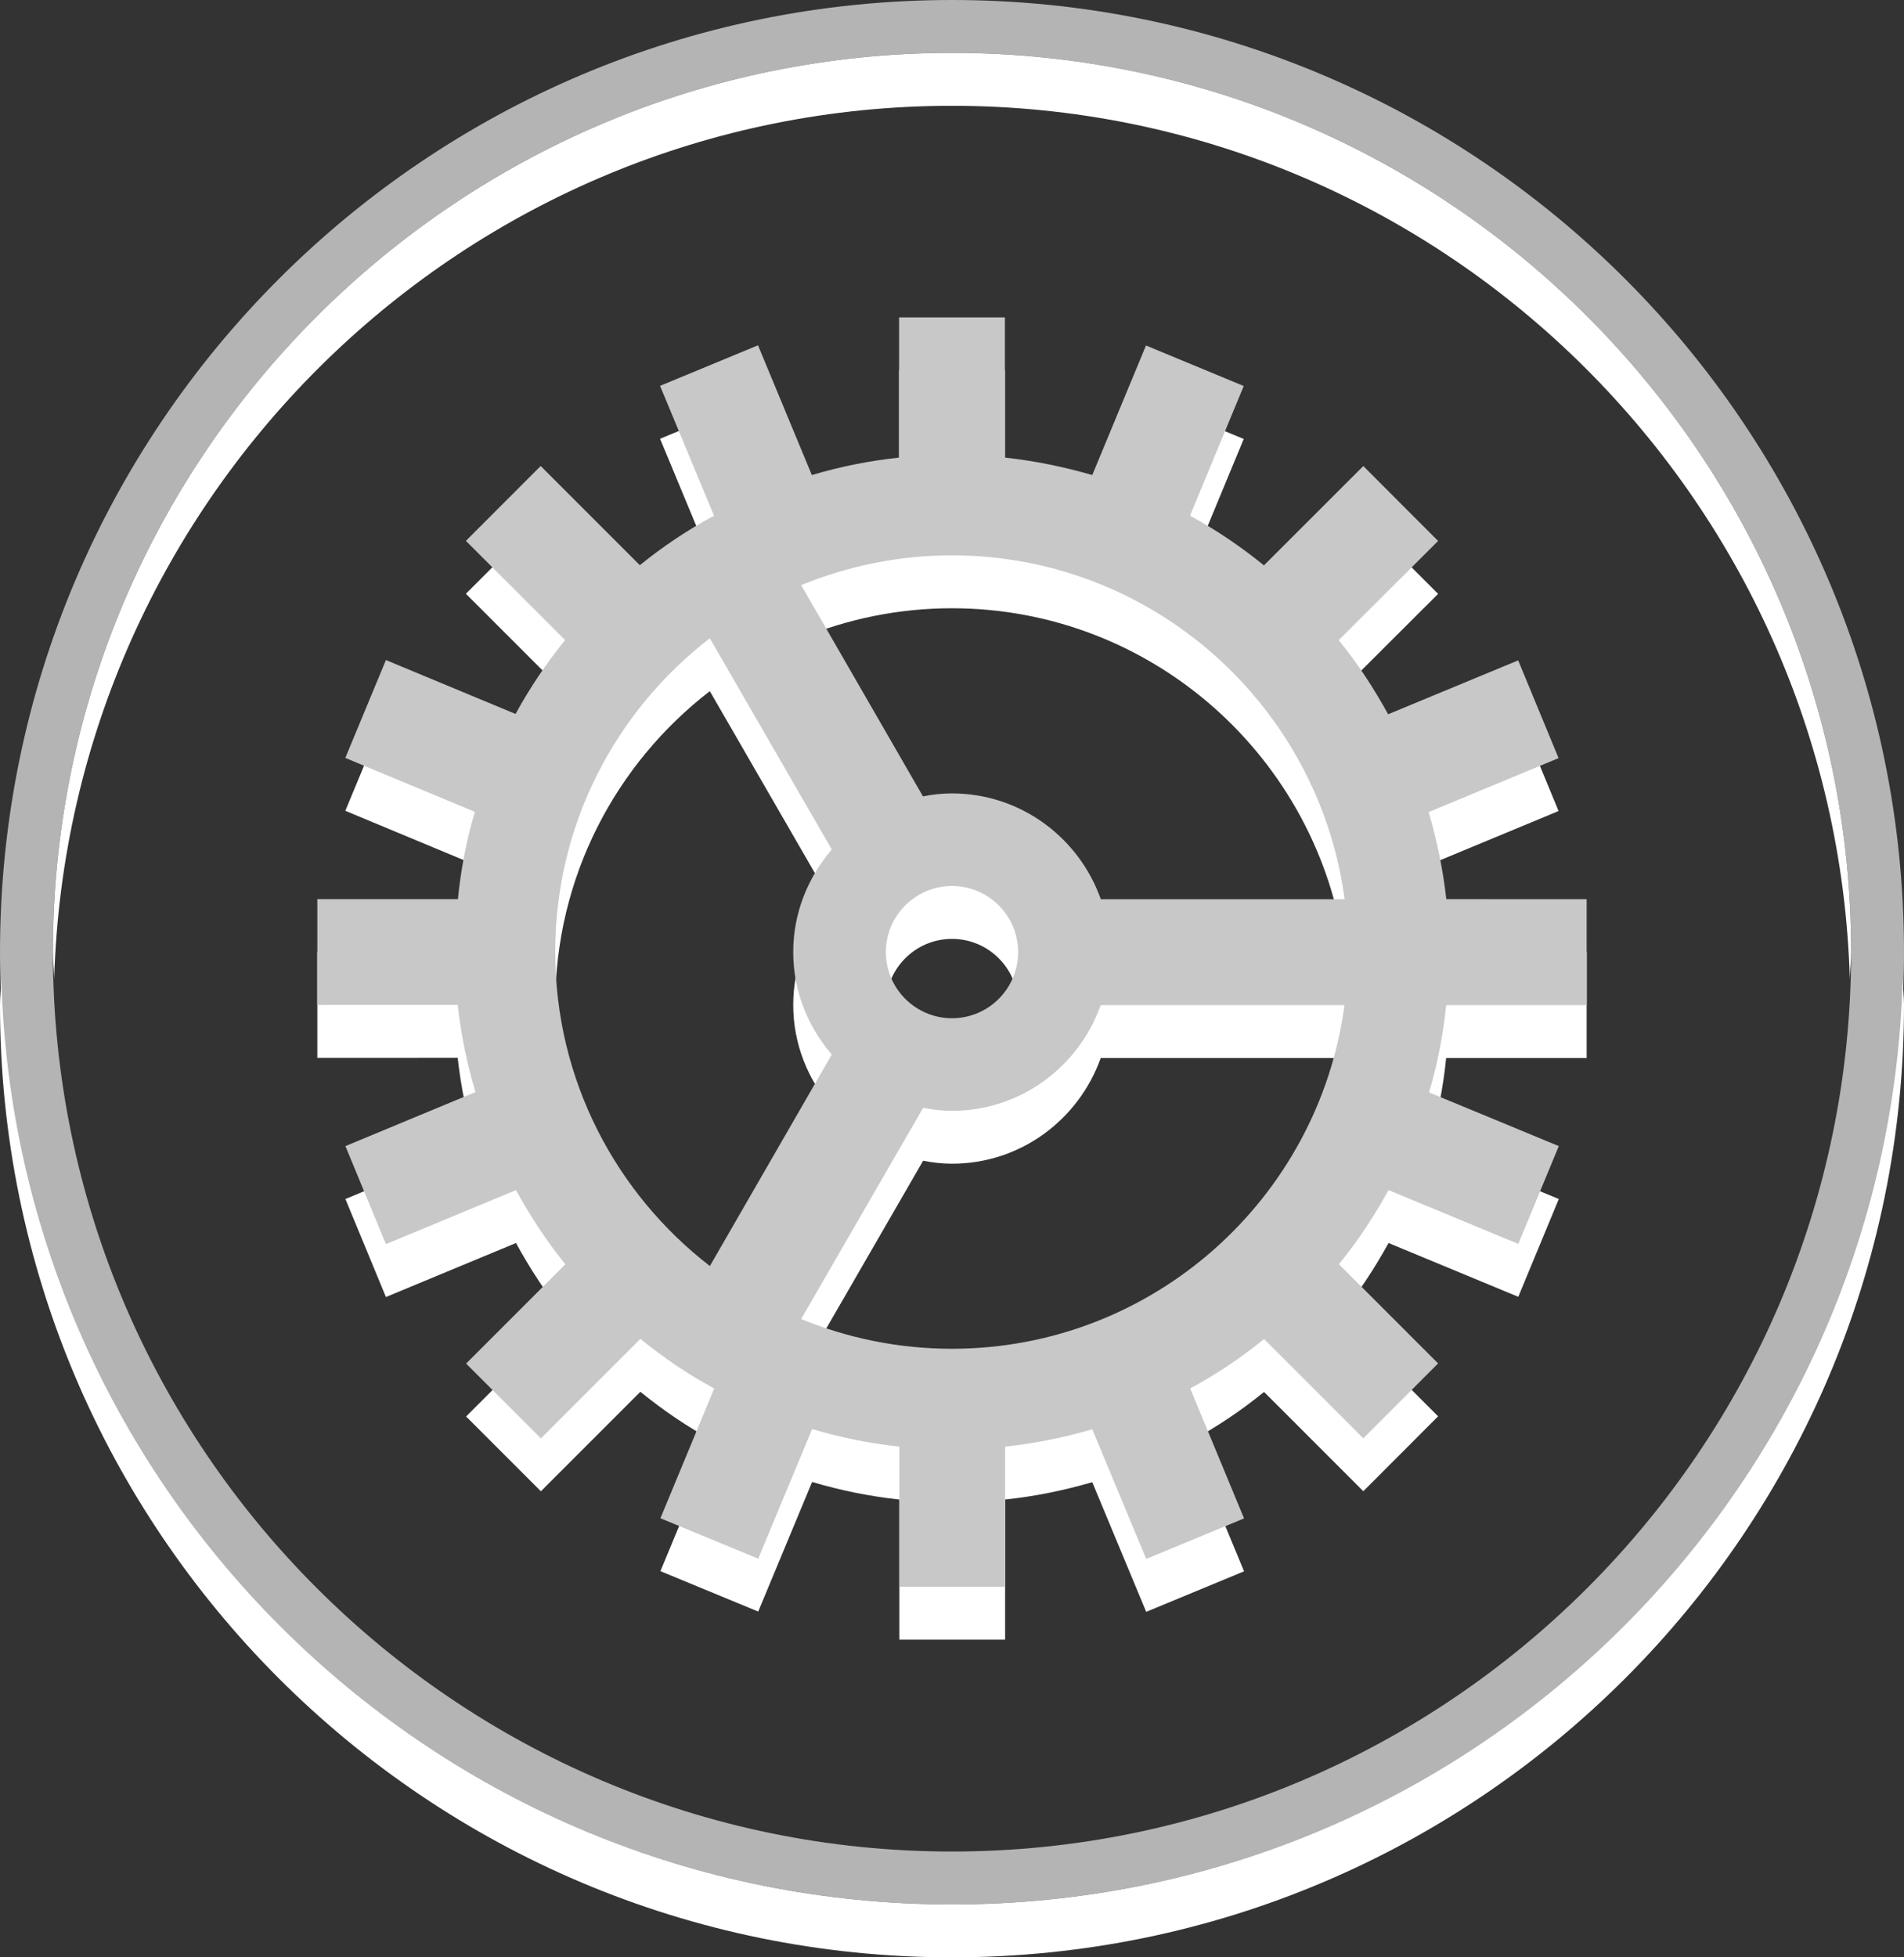
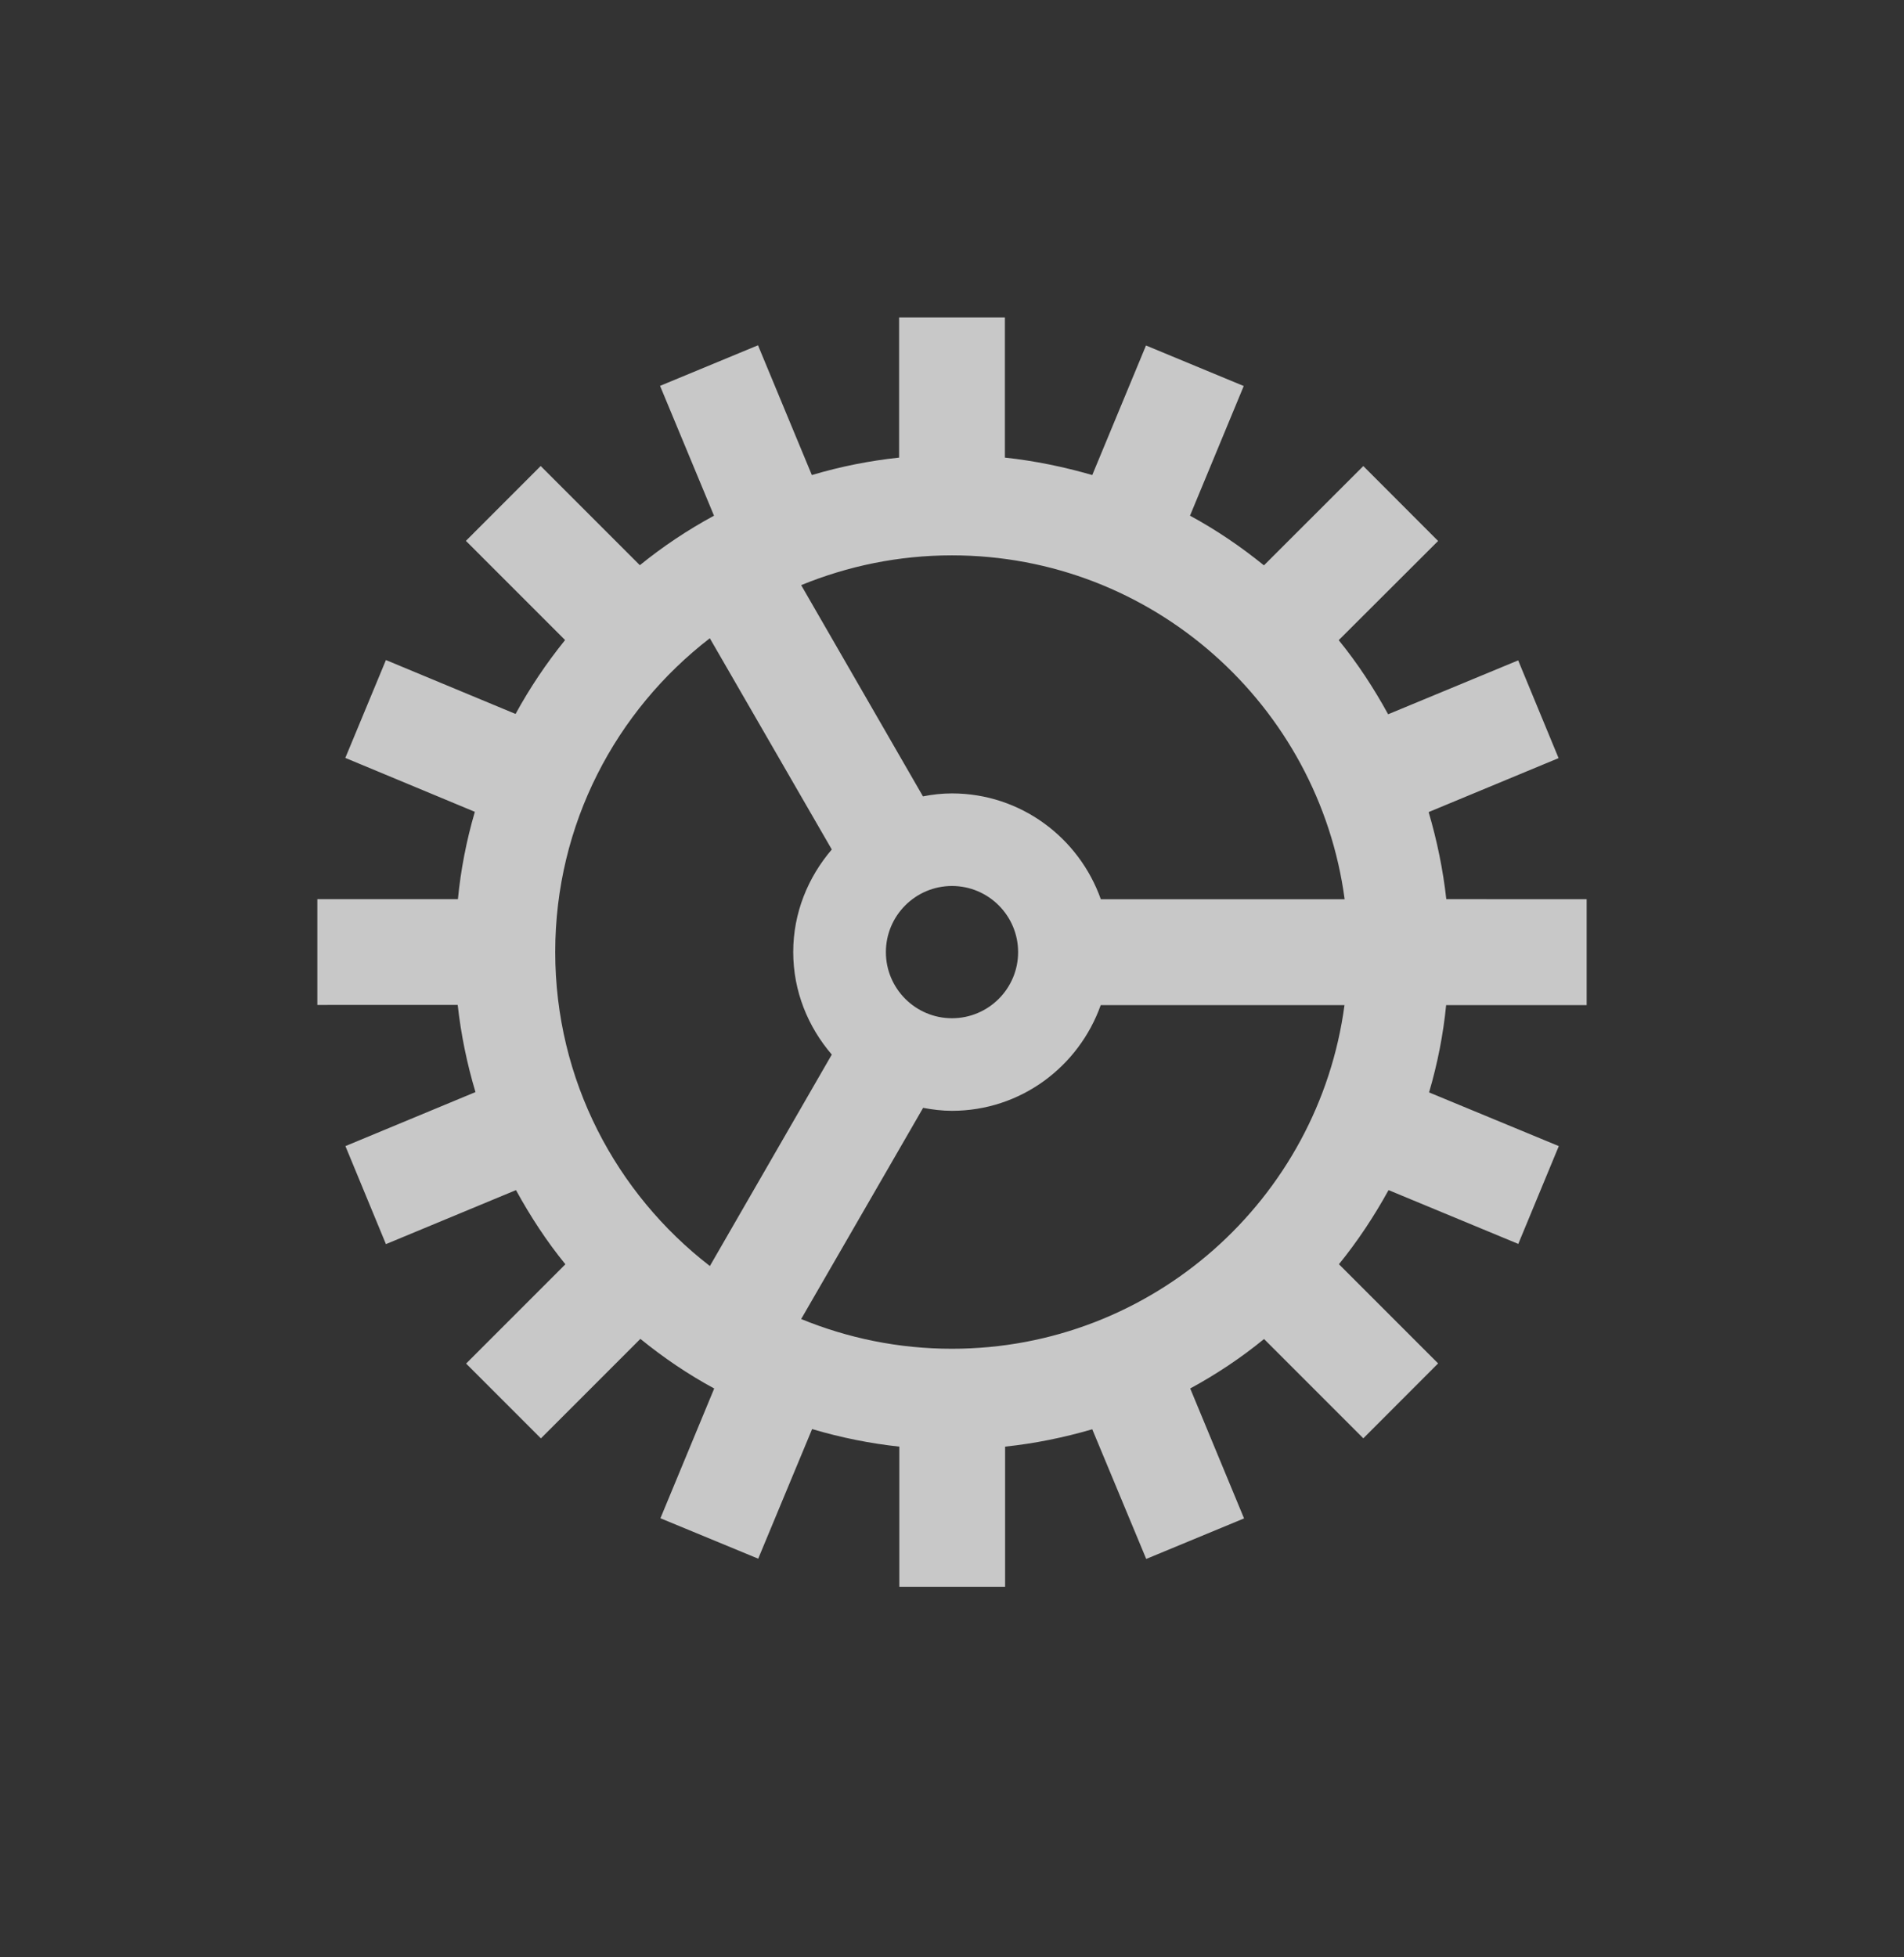
<svg xmlns="http://www.w3.org/2000/svg" version="1.1" id="Ebene_1" x="0px" y="0px" width="36px" height="37px" viewBox="0 0 36 37" enable-background="new 0 0 36 37" xml:space="preserve">
  <rect x="0" y="0" width="36" height="37" fill="#333333" stroke="none" />
-   <path fill="#B4B4B4" d="M18,1c9.373,0,17,7.626,17,17s-7.627,17-17,17C8.626,35,1,27.374,1,18S8.626,1,18,1 M18,0  C8.061,0,0,8.06,0,18c0,9.941,8.061,18,18,18c9.939,0,18-8.059,18-18C36,8.06,27.939,0,18,0L18,0z" />
-   <path fill="#FFFFFF" d="M18,1C8.626,1,1,8.626,1,18c0,0.169,0.021,0.333,0.025,0.5C1.293,9.358,8.795,2,18,2  c9.204,0,16.707,7.358,16.975,16.5C34.979,18.333,35,18.169,35,18C35,8.626,27.373,1,18,1z" />
-   <path fill="#FFFFFF" d="M18,36C8.229,36,0.293,28.208,0.025,18.5C0.021,18.668,0,18.831,0,19c0,9.941,8.061,18,18,18  c9.939,0,18-8.059,18-18c0-0.169-0.021-0.332-0.025-0.5C35.708,28.208,27.771,36,18,36z" />
-   <path fill="#FFFFFF" d="M27.346,17.997c-0.062-0.559-0.176-1.109-0.334-1.646l2.457-1.02l-0.764-1.848l-2.459,1.019  c-0.27-0.493-0.578-0.964-0.934-1.401l1.879-1.875L25.777,9.81l-1.879,1.877C23.464,11.337,23,11.02,22.5,10.749l1.016-2.451  l-1.848-0.766L20.652,9.98C20.109,9.823,19.557,9.71,19,9.65V7h-2v2.65c-0.559,0.06-1.107,0.168-1.65,0.33l-1.018-2.453L12.48,8.294  l1.02,2.454c-0.5,0.271-0.969,0.584-1.402,0.936l-1.875-1.875l-1.414,1.415l1.875,1.875c-0.352,0.437-0.664,0.899-0.936,1.397  l-2.451-1.019l-0.768,1.85l2.449,1.019c-0.16,0.546-0.267,1.102-0.32,1.651H6v2l2.654-0.001c0.062,0.562,0.176,1.113,0.336,1.648  l-2.459,1.021l0.766,1.853l2.459-1.021c0.271,0.494,0.576,0.963,0.934,1.402l-1.877,1.877l1.414,1.414l1.881-1.881  c0.433,0.352,0.896,0.668,1.396,0.938L12.487,29.7l1.849,0.764l1.019-2.45c0.545,0.162,1.1,0.273,1.649,0.332v2.649h2v-2.649  c0.561-0.059,1.105-0.17,1.648-0.328l1.02,2.451l1.85-0.766l-1.018-2.456c0.498-0.271,0.965-0.582,1.396-0.935l1.877,1.877  l1.414-1.416l-1.875-1.875c0.354-0.436,0.662-0.901,0.938-1.401l2.453,1.017l0.766-1.849L27.02,21.65  c0.162-0.549,0.269-1.103,0.323-1.65H30v-0.002v-2L27.346,17.997z M13.422,24.932c-1.775-1.371-2.924-3.518-2.924-5.936  c0-2.415,1.146-4.561,2.923-5.931l2.306,3.993c-0.447,0.523-0.729,1.195-0.729,1.938c0,0.744,0.281,1.416,0.729,1.938L13.422,24.932  z M17.998,26.496c-1.01,0-1.971-0.202-2.85-0.562l2.306-3.992c0.177,0.033,0.356,0.056,0.544,0.056c1.302,0,2.4-0.836,2.814-1.998  h4.609C24.932,23.666,21.791,26.496,17.998,26.496z M16.75,18.998c0-0.69,0.561-1.25,1.25-1.25c0.689,0,1.25,0.56,1.25,1.25  c0,0.689-0.561,1.25-1.25,1.25C17.311,20.248,16.75,19.688,16.75,18.998z M20.814,17.999c-0.412-1.163-1.514-2.001-2.816-2.001  c-0.188,0-0.369,0.021-0.547,0.056l-2.303-3.993c0.879-0.36,1.84-0.563,2.85-0.563c3.795,0,6.936,2.836,7.426,6.501H20.814z" />
  <path fill="#C8C8C8" d="M27.346,16.997c-0.062-0.559-0.176-1.109-0.334-1.646l2.457-1.02l-0.764-1.848l-2.459,1.019  c-0.27-0.493-0.578-0.964-0.934-1.401l1.879-1.875L25.777,8.81l-1.879,1.877C23.465,10.336,23,10.019,22.5,9.748l1.016-2.451  l-1.848-0.766L20.652,8.98C20.109,8.823,19.557,8.71,19,8.65V6h-2v2.65c-0.559,0.06-1.107,0.168-1.65,0.33l-1.018-2.453L12.48,7.294  l1.02,2.454c-0.5,0.271-0.969,0.584-1.402,0.936l-1.875-1.875l-1.414,1.415l1.875,1.875c-0.352,0.437-0.664,0.899-0.936,1.397  l-2.451-1.019l-0.768,1.85l2.449,1.019c-0.16,0.546-0.267,1.102-0.32,1.651H6v2l2.654-0.001c0.062,0.562,0.176,1.113,0.336,1.648  l-2.459,1.021l0.766,1.853l2.459-1.021c0.271,0.494,0.576,0.963,0.934,1.402l-1.877,1.877l1.414,1.414l1.881-1.881  c0.433,0.352,0.896,0.668,1.396,0.938L12.487,28.7l1.849,0.764l1.019-2.45c0.545,0.162,1.1,0.273,1.649,0.332v2.649h2v-2.649  c0.561-0.059,1.105-0.17,1.648-0.328l1.02,2.451l1.85-0.766l-1.018-2.456c0.498-0.271,0.965-0.582,1.396-0.935l1.877,1.877  l1.414-1.416l-1.875-1.875c0.354-0.436,0.662-0.901,0.938-1.401l2.453,1.017l0.766-1.849L27.02,20.65  c0.162-0.549,0.269-1.103,0.323-1.65H30v-0.002v-2L27.346,16.997z M13.422,23.932c-1.775-1.371-2.924-3.518-2.924-5.936  c0-2.415,1.146-4.561,2.923-5.931l2.306,3.993c-0.447,0.523-0.729,1.195-0.729,1.938c0,0.745,0.281,1.417,0.729,1.939L13.422,23.932  z M17.998,25.496c-1.01,0-1.971-0.202-2.85-0.562l2.306-3.992c0.177,0.033,0.356,0.056,0.544,0.056c1.302,0,2.4-0.836,2.814-1.998  h4.609C24.932,22.666,21.791,25.496,17.998,25.496z M16.75,17.998c0-0.69,0.561-1.25,1.25-1.25c0.689,0,1.25,0.56,1.25,1.25  c0,0.691-0.561,1.25-1.25,1.25C17.311,19.248,16.75,18.688,16.75,17.998z M20.814,16.999c-0.412-1.163-1.514-2.001-2.816-2.001  c-0.188,0-0.369,0.021-0.547,0.056l-2.303-3.993c0.879-0.36,1.84-0.563,2.85-0.563c3.795,0,6.936,2.836,7.426,6.501H20.814z" />
</svg>